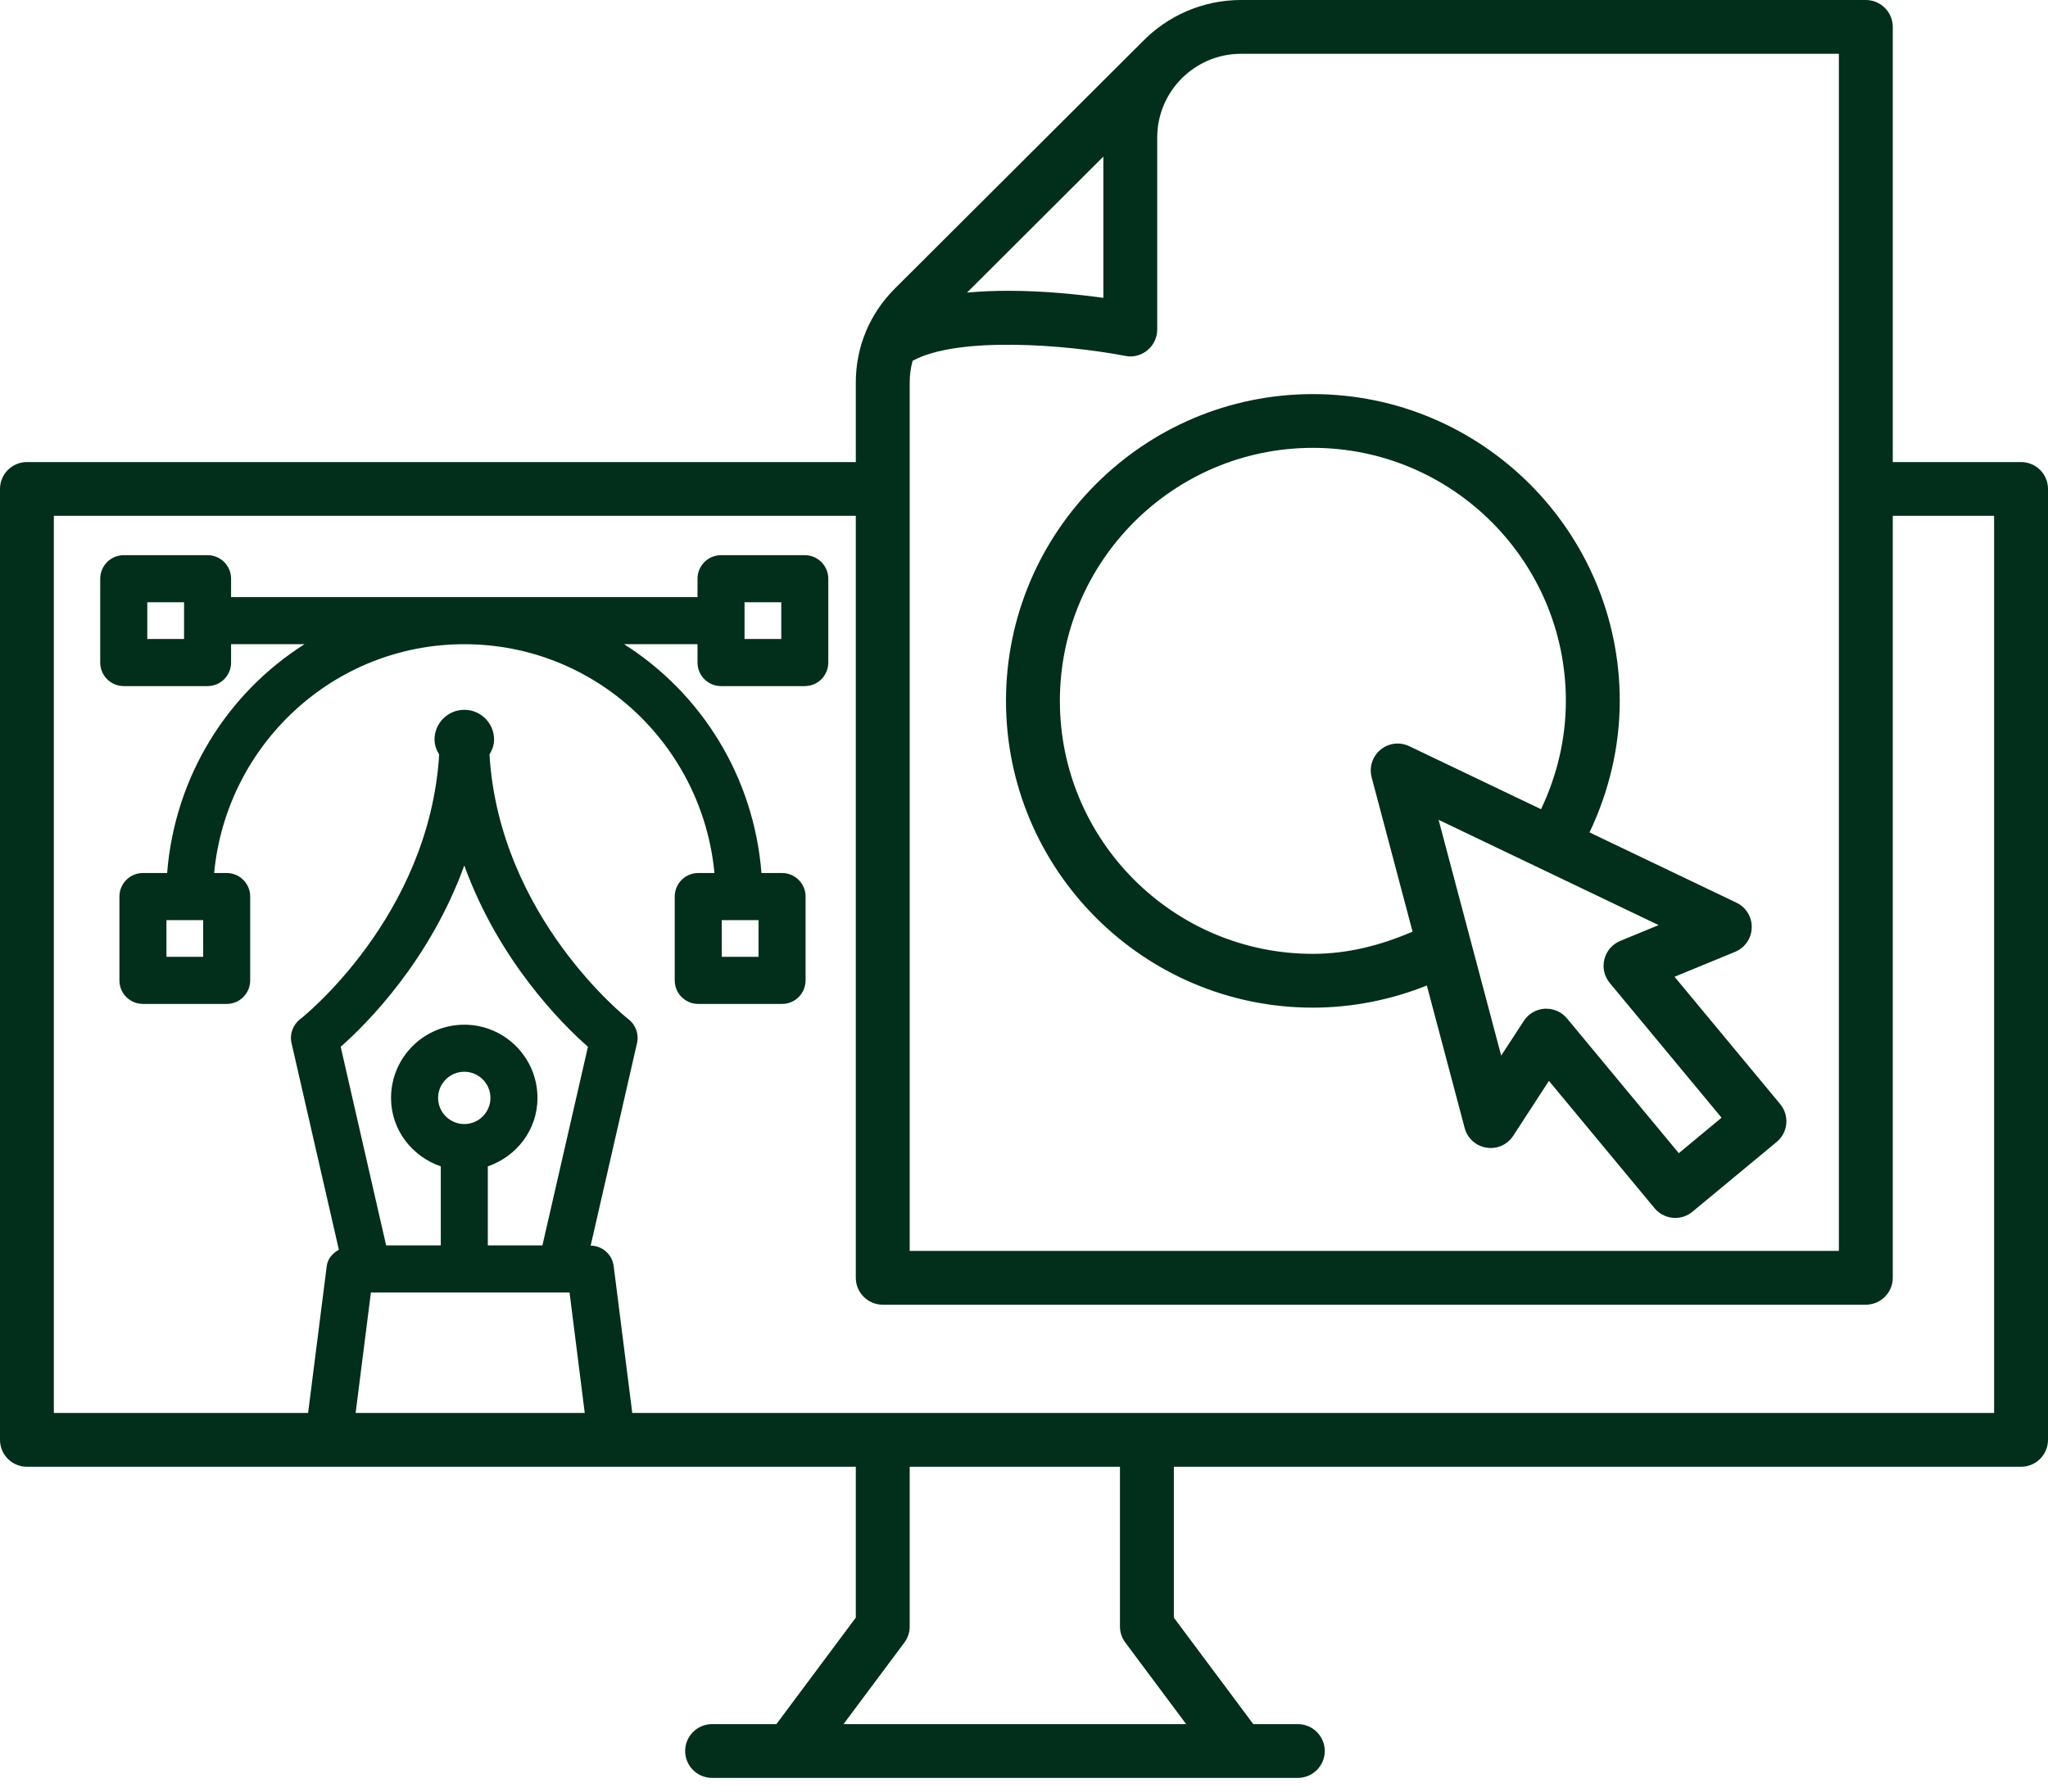
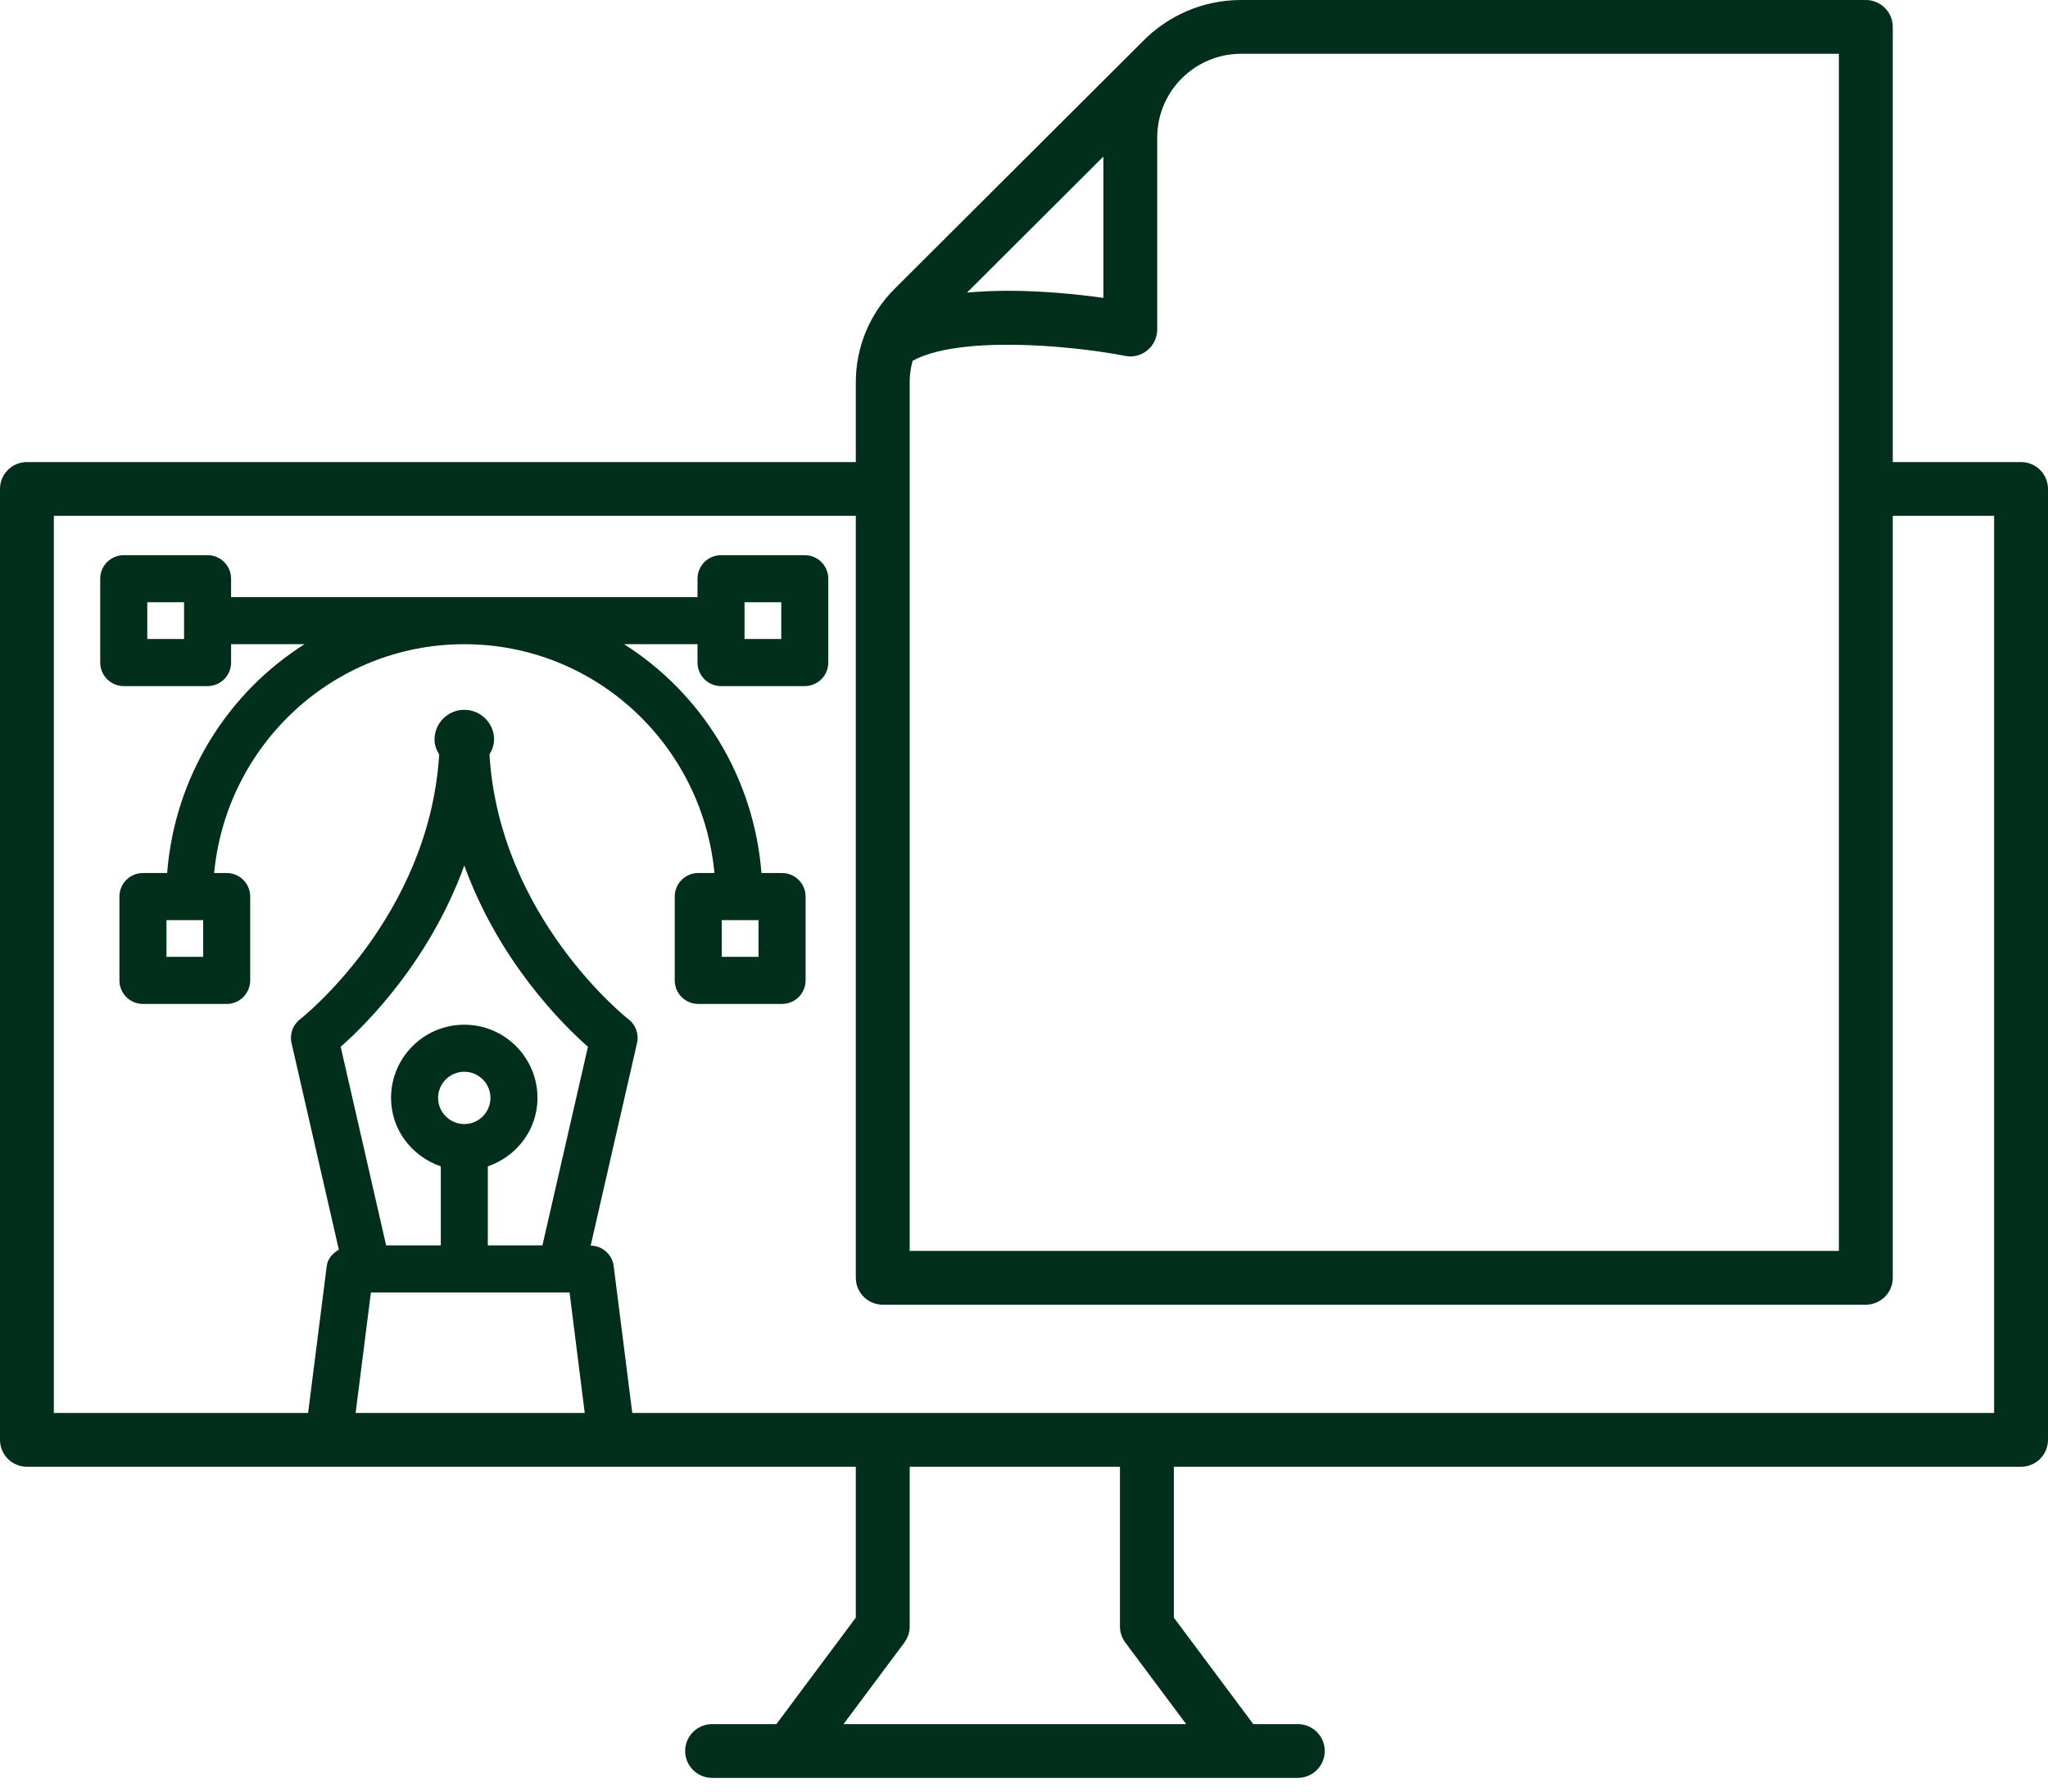
<svg xmlns="http://www.w3.org/2000/svg" width="48" height="42" viewBox="0 0 48 42" fill="none">
  <path d="M47.369 10.832H44.362V0.63C44.362 0.283 44.078 0 43.73 0H29.087C28.182 0 27.361 0.375 26.774 0.978C26.767 0.985 26.759 0.993 26.751 1.001L20.968 6.77C20.382 7.356 20.058 8.135 20.058 8.963V10.832H0.631C0.283 10.832 0 11.114 0 11.462V33.755C0 34.102 0.283 34.385 0.631 34.385H20.058V37.922L18.197 40.418H16.69C16.342 40.418 16.058 40.701 16.058 41.048C16.058 41.397 16.342 41.679 16.69 41.679H30.417C30.765 41.679 31.049 41.397 31.049 41.048C31.049 40.701 30.765 40.418 30.417 40.418H29.374L27.512 37.922V34.385H47.369C47.717 34.385 48 34.102 48 33.755V11.462C48 11.114 47.717 10.832 47.369 10.832ZM25.86 3.671V6.983C25.292 6.904 24.48 6.817 23.632 6.817C23.312 6.817 22.985 6.83 22.665 6.859L25.86 3.671ZM21.321 8.963C21.321 8.79 21.344 8.62 21.39 8.458C22.437 7.881 24.958 8.072 26.372 8.343C26.553 8.383 26.748 8.331 26.893 8.211C27.038 8.091 27.122 7.912 27.122 7.725V3.226C27.122 2.142 28.003 1.261 29.087 1.261H43.099V29.325H21.321V8.963ZM12.713 29.196H11.433V27.343C12.106 27.111 12.597 26.49 12.597 25.738C12.597 24.791 11.828 24.022 10.882 24.022C9.935 24.022 9.165 24.791 9.165 25.738C9.165 26.49 9.658 27.111 10.331 27.343V29.196H9.05L7.985 24.539C8.605 23.995 10.077 22.512 10.882 20.289C11.686 22.513 13.159 23.995 13.78 24.539L12.713 29.196ZM10.882 26.351C10.543 26.351 10.268 26.076 10.268 25.738C10.268 25.4 10.543 25.125 10.882 25.125C11.219 25.125 11.495 25.4 11.495 25.738C11.495 26.076 11.219 26.351 10.882 26.351ZM8.693 30.3H13.153H13.349L13.705 33.124H8.335L8.693 30.3ZM26.376 38.508L27.801 40.418H19.77L21.195 38.508C21.276 38.399 21.321 38.267 21.321 38.131V34.385H26.249V38.131C26.249 38.267 26.294 38.399 26.376 38.508ZM46.737 33.124H14.819L14.383 29.679C14.348 29.407 14.118 29.205 13.844 29.2L14.93 24.454C14.979 24.243 14.899 24.023 14.727 23.892C14.695 23.868 11.704 21.503 11.472 17.688C11.534 17.583 11.58 17.468 11.58 17.337C11.58 16.952 11.267 16.64 10.882 16.64C10.497 16.64 10.184 16.952 10.184 17.337C10.184 17.468 10.23 17.584 10.293 17.688C10.06 21.503 7.068 23.868 7.036 23.892C6.864 24.023 6.784 24.243 6.833 24.454L7.942 29.296C7.798 29.38 7.681 29.503 7.658 29.679L7.221 33.124H1.262V12.092H20.058V29.955C20.058 30.303 20.342 30.586 20.69 30.586H43.73C44.078 30.586 44.362 30.303 44.362 29.955V12.092H46.737V33.124Z" fill="#022E1C" />
  <path d="M18.862 13.015H16.899C16.594 13.015 16.348 13.262 16.348 13.567V13.998H5.416V13.567C5.416 13.262 5.17 13.015 4.865 13.015H2.901C2.596 13.015 2.349 13.262 2.349 13.567V15.532C2.349 15.837 2.596 16.084 2.901 16.084H4.865C5.17 16.084 5.416 15.837 5.416 15.532V15.102H7.137C5.323 16.253 4.096 18.209 3.917 20.466H3.35C3.045 20.466 2.799 20.714 2.799 21.018V22.983C2.799 23.288 3.045 23.535 3.35 23.535H5.313C5.618 23.535 5.864 23.288 5.864 22.983V21.018C5.864 20.714 5.618 20.466 5.313 20.466H5.019C5.303 17.466 7.809 15.102 10.882 15.102C13.956 15.102 16.461 17.466 16.745 20.466H16.365C16.06 20.466 15.814 20.714 15.814 21.018V22.983C15.814 23.288 16.06 23.535 16.365 23.535H18.329C18.634 23.535 18.881 23.288 18.881 22.983V21.018C18.881 20.714 18.634 20.466 18.329 20.466H17.847C17.668 18.209 16.441 16.253 14.627 15.102H16.348V15.532C16.348 15.837 16.594 16.084 16.899 16.084H18.862C19.167 16.084 19.413 15.837 19.413 15.532V13.567C19.413 13.262 19.167 13.015 18.862 13.015ZM4.314 14.98H3.452V14.119H4.314V14.98ZM4.762 22.431H3.901V21.57H4.762V22.431ZM17.778 22.431H16.916V21.57H17.778V22.431ZM18.311 14.98H17.45V14.119H18.311V14.98Z" fill="#022E1C" />
-   <path d="M30.77 23.622C31.686 23.622 32.596 23.441 33.442 23.103L34.328 26.443C34.392 26.684 34.591 26.865 34.837 26.904C35.09 26.945 35.33 26.834 35.466 26.626L36.303 25.339L38.779 28.324C38.904 28.474 39.084 28.552 39.264 28.552C39.406 28.552 39.549 28.504 39.666 28.407L41.64 26.771C41.769 26.664 41.851 26.511 41.866 26.344C41.881 26.178 41.831 26.012 41.723 25.883L39.247 22.898L40.666 22.314C40.897 22.219 41.05 21.997 41.056 21.748C41.064 21.499 40.924 21.269 40.699 21.162L37.254 19.514C37.711 18.554 37.963 17.504 37.963 16.43C37.963 12.465 34.736 9.239 30.77 9.239C26.805 9.239 23.578 12.465 23.578 16.43C23.578 20.396 26.805 23.622 30.77 23.622ZM37.729 23.044L40.349 26.202L39.347 27.034L36.727 23.875C36.606 23.73 36.429 23.647 36.242 23.647C36.229 23.647 36.217 23.647 36.205 23.647C36.005 23.659 35.823 23.765 35.714 23.933L35.184 24.747L33.717 19.219L38.874 21.687L37.974 22.058C37.789 22.135 37.65 22.294 37.603 22.489C37.553 22.683 37.601 22.89 37.729 23.044ZM30.77 10.499C34.04 10.499 36.7 13.16 36.7 16.43C36.7 17.316 36.494 18.18 36.118 18.97L33.03 17.493C32.804 17.386 32.545 17.419 32.356 17.576C32.166 17.733 32.085 17.985 32.148 18.223L33.107 21.84C32.366 22.16 31.59 22.361 30.77 22.361C27.5 22.361 24.841 19.701 24.841 16.43C24.841 13.16 27.5 10.499 30.77 10.499Z" fill="#022E1C" />
</svg>